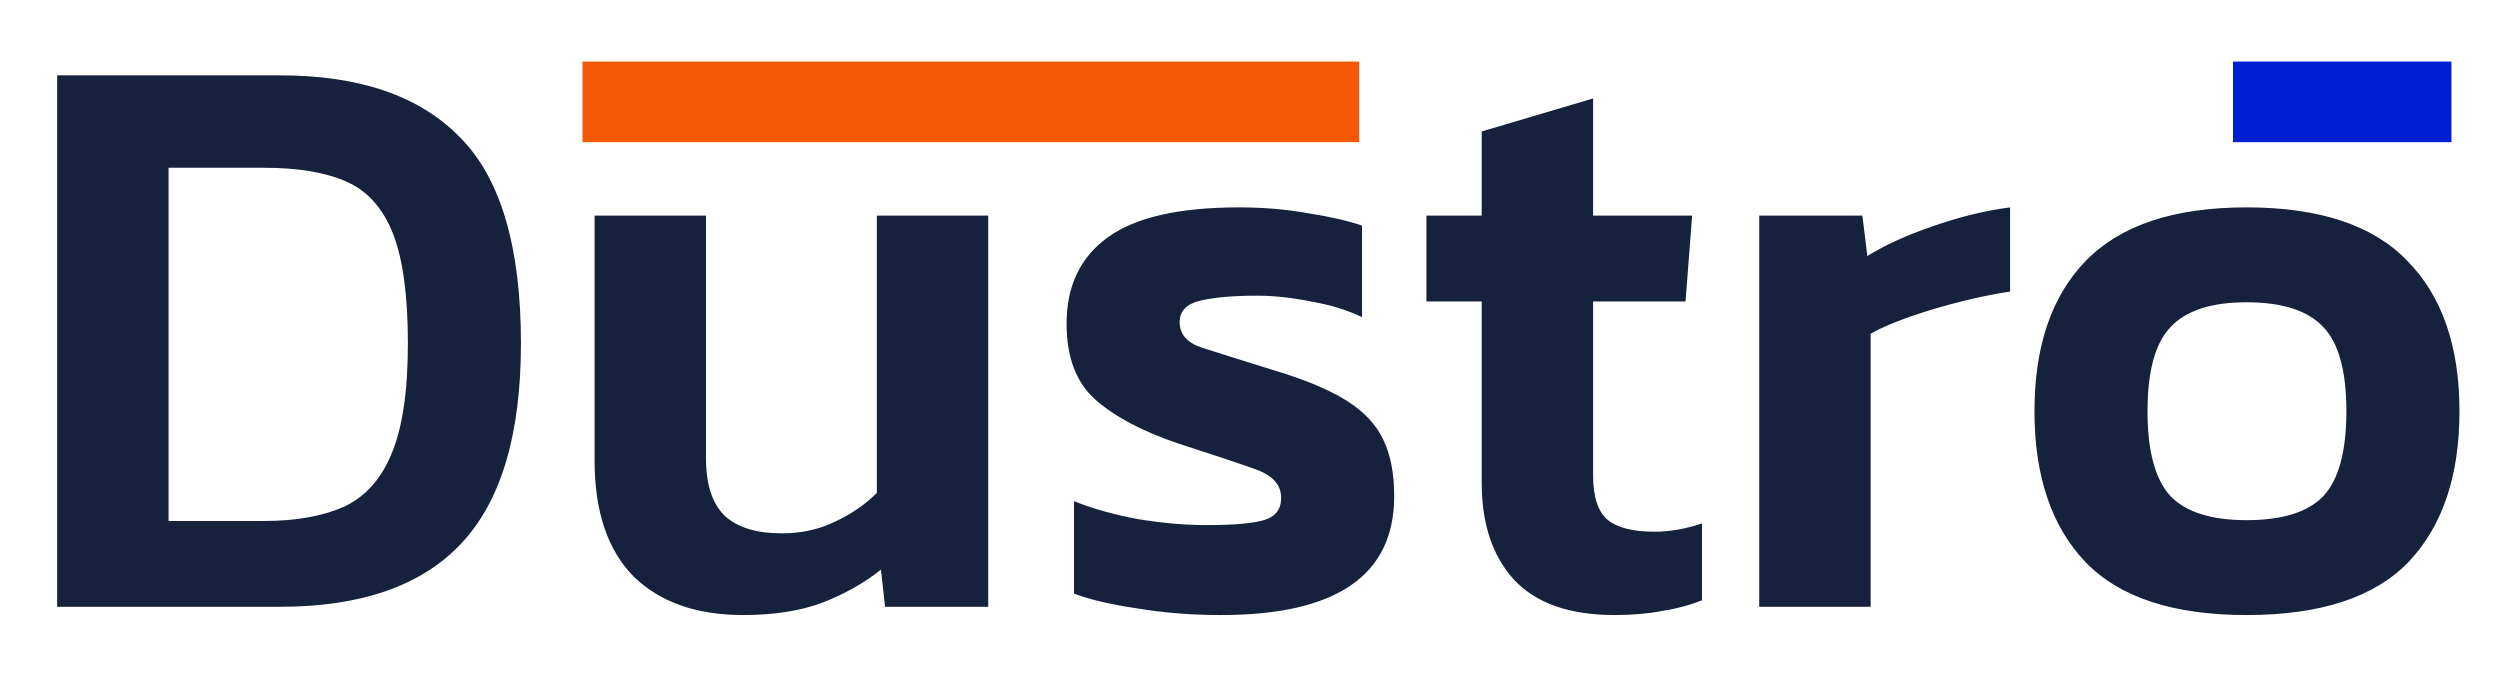
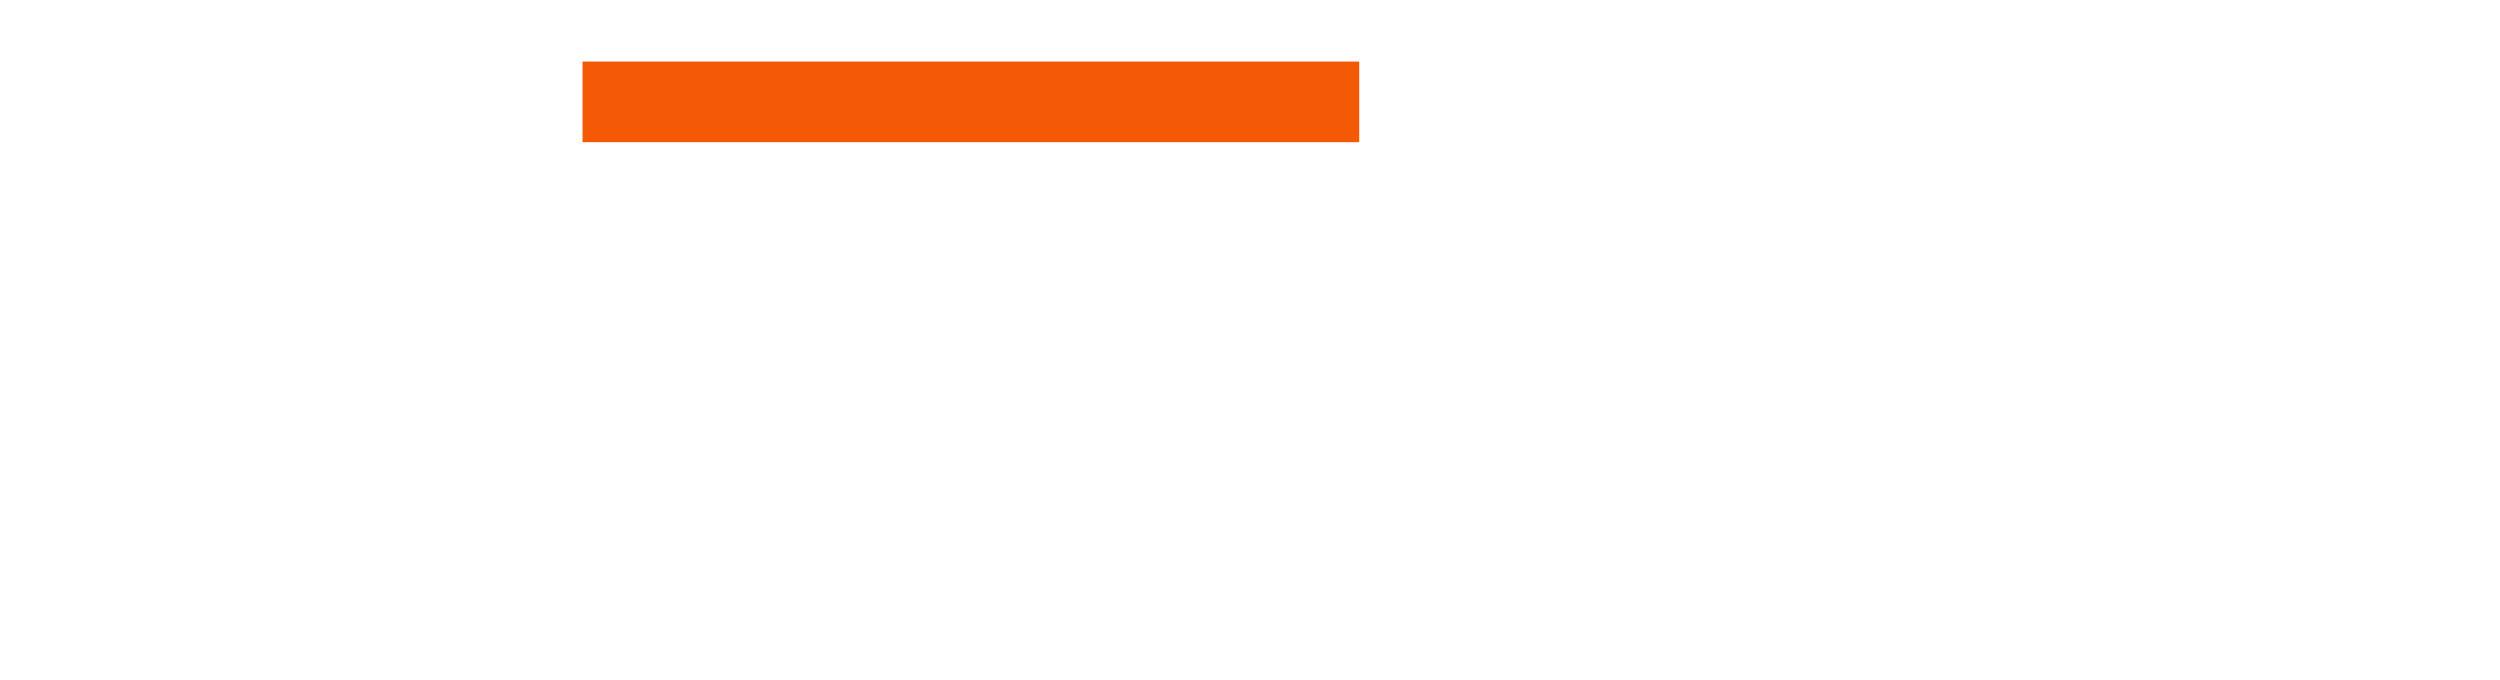
<svg xmlns="http://www.w3.org/2000/svg" width="103" height="28" viewBox="0 0 103 28" fill="none">
-   <path d="M2.355 25V3.104H11.535C14.822 3.104 17.292 3.954 18.947 5.654C20.624 7.331 21.463 10.165 21.463 14.154C21.463 17.917 20.636 20.671 18.981 22.416C17.349 24.139 14.867 25 11.535 25H2.355ZM6.945 21.464H10.889C12.181 21.464 13.269 21.271 14.153 20.886C15.037 20.478 15.694 19.753 16.125 18.71C16.578 17.645 16.805 16.126 16.805 14.154C16.805 12.182 16.601 10.675 16.193 9.632C15.785 8.589 15.15 7.875 14.289 7.49C13.428 7.105 12.294 6.912 10.889 6.912H6.945V21.464ZM30.617 25.34C28.691 25.34 27.183 24.807 26.096 23.742C25.03 22.654 24.497 21.067 24.497 18.982V8.884H29.087V18.88C29.087 19.968 29.348 20.761 29.869 21.26C30.391 21.736 31.173 21.974 32.215 21.974C33.009 21.974 33.734 21.815 34.392 21.498C35.072 21.181 35.65 20.784 36.126 20.308V8.884H40.715V25H36.465L36.295 23.47C35.615 24.014 34.811 24.467 33.882 24.83C32.975 25.17 31.887 25.34 30.617 25.34ZM50.301 25.34C49.099 25.34 47.955 25.249 46.867 25.068C45.779 24.909 44.906 24.705 44.249 24.456V20.648C45.042 20.965 45.937 21.215 46.935 21.396C47.932 21.555 48.85 21.634 49.689 21.634C50.822 21.634 51.615 21.566 52.069 21.43C52.545 21.294 52.783 20.988 52.783 20.512C52.783 19.968 52.42 19.571 51.695 19.322C50.992 19.073 49.938 18.721 48.533 18.268C47.059 17.769 45.926 17.169 45.133 16.466C44.339 15.763 43.943 14.721 43.943 13.338C43.943 11.797 44.498 10.618 45.609 9.802C46.742 8.963 48.555 8.544 51.049 8.544C52.046 8.544 52.987 8.623 53.871 8.782C54.755 8.918 55.503 9.088 56.115 9.292V13.066C55.503 12.771 54.8 12.556 54.007 12.42C53.213 12.261 52.477 12.182 51.797 12.182C50.822 12.182 50.04 12.25 49.451 12.386C48.884 12.522 48.601 12.817 48.601 13.27C48.601 13.769 48.907 14.12 49.519 14.324C50.153 14.528 51.128 14.834 52.443 15.242C53.735 15.627 54.743 16.047 55.469 16.5C56.194 16.953 56.704 17.497 56.999 18.132C57.293 18.744 57.441 19.515 57.441 20.444C57.441 23.708 55.061 25.34 50.301 25.34ZM66.52 25.34C64.662 25.34 63.279 24.853 62.372 23.878C61.488 22.903 61.046 21.577 61.046 19.9V12.42H58.768V8.884H61.046V5.416L65.636 4.056V8.884H69.716L69.444 12.42H65.636V19.594C65.636 20.478 65.84 21.09 66.248 21.43C66.656 21.747 67.291 21.906 68.152 21.906C68.787 21.906 69.444 21.793 70.124 21.566V24.728C69.626 24.932 69.082 25.079 68.492 25.17C67.903 25.283 67.246 25.34 66.52 25.34ZM72.48 25V8.884H76.73L76.934 10.55C77.659 10.097 78.555 9.689 79.62 9.326C80.708 8.941 81.773 8.68 82.816 8.544V12.012C82.204 12.103 81.535 12.239 80.81 12.42C80.085 12.601 79.393 12.805 78.736 13.032C78.079 13.259 77.523 13.497 77.07 13.746V25H72.48ZM92.558 25.34C89.543 25.34 87.333 24.615 85.927 23.164C84.522 21.691 83.82 19.617 83.82 16.942C83.82 14.267 84.522 12.205 85.927 10.754C87.356 9.281 89.566 8.544 92.558 8.544C95.572 8.544 97.782 9.281 99.188 10.754C100.616 12.205 101.33 14.267 101.33 16.942C101.33 19.617 100.627 21.691 99.222 23.164C97.816 24.615 95.595 25.34 92.558 25.34ZM92.558 21.43C94.031 21.43 95.085 21.101 95.719 20.444C96.354 19.764 96.671 18.597 96.671 16.942C96.671 15.287 96.354 14.131 95.719 13.474C95.085 12.794 94.031 12.454 92.558 12.454C91.107 12.454 90.064 12.794 89.43 13.474C88.795 14.131 88.478 15.287 88.478 16.942C88.478 18.597 88.795 19.764 89.43 20.444C90.064 21.101 91.107 21.43 92.558 21.43Z" fill="#16213E" />
  <rect x="56" y="5.857" width="32" height="3.321" transform="rotate(-180 56 5.857)" fill="#F45905" />
-   <rect x="92" y="2.536" width="9" height="3.321" fill="#001ED3" />
</svg>